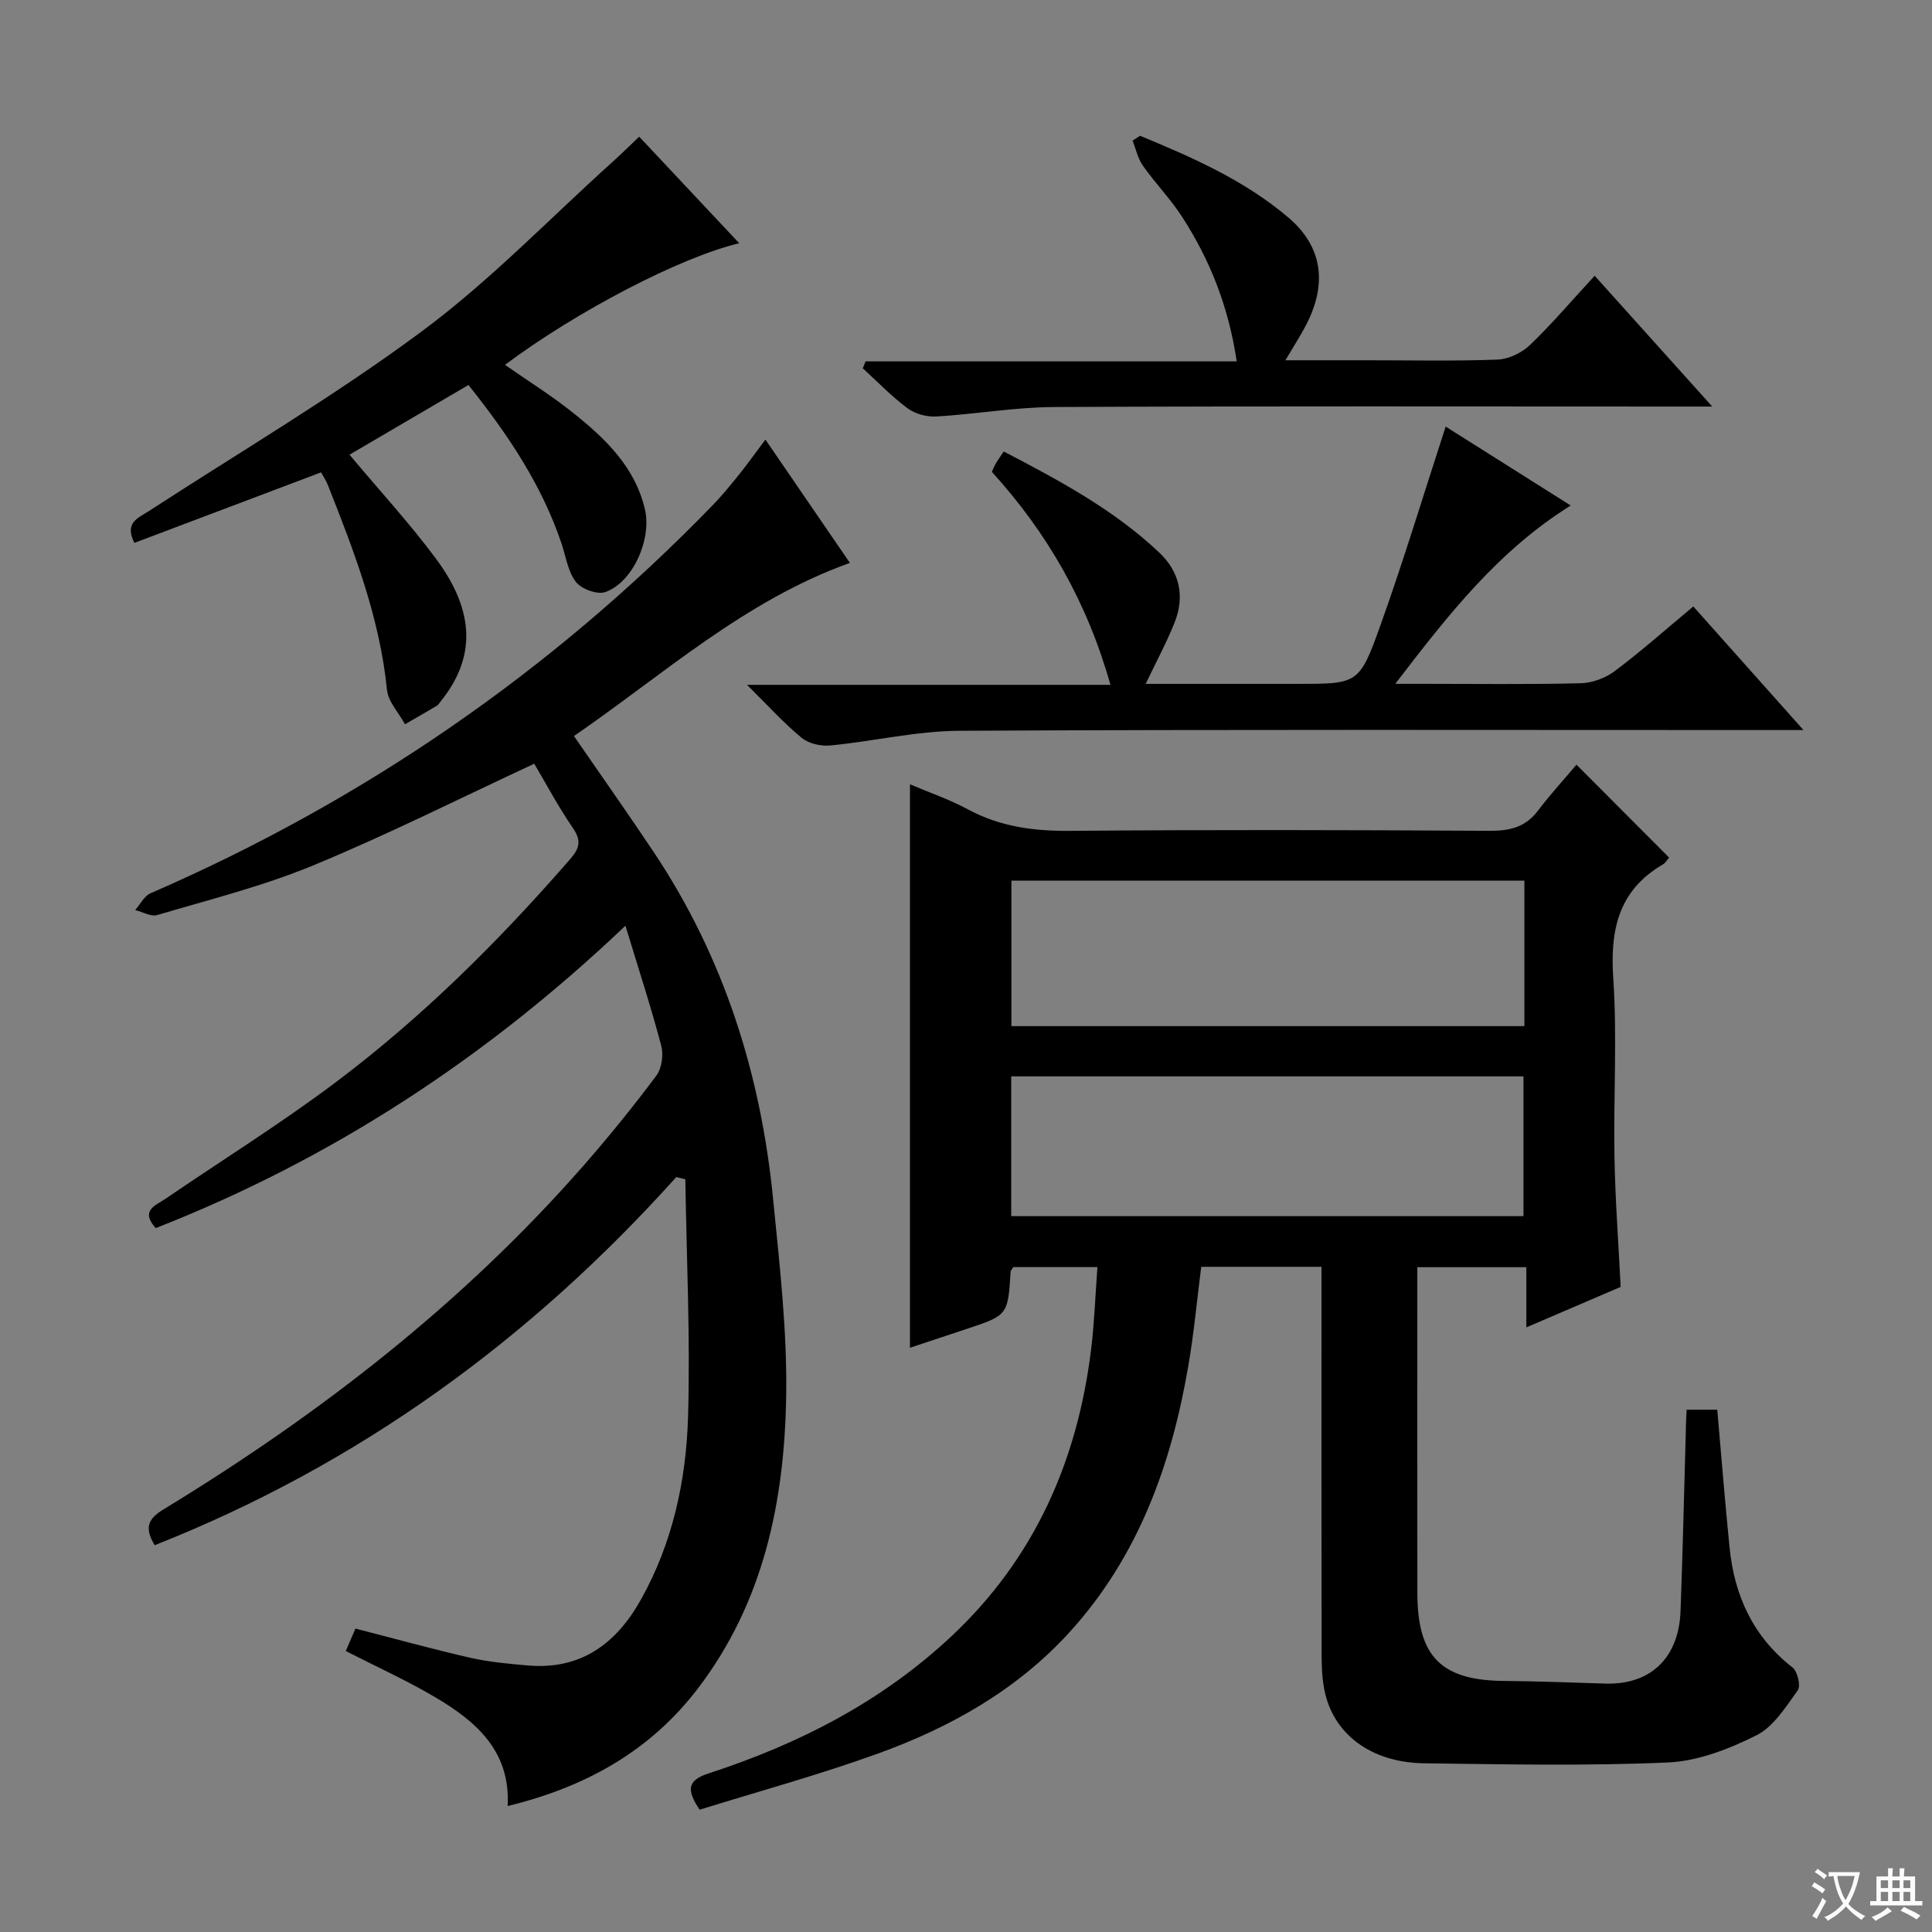
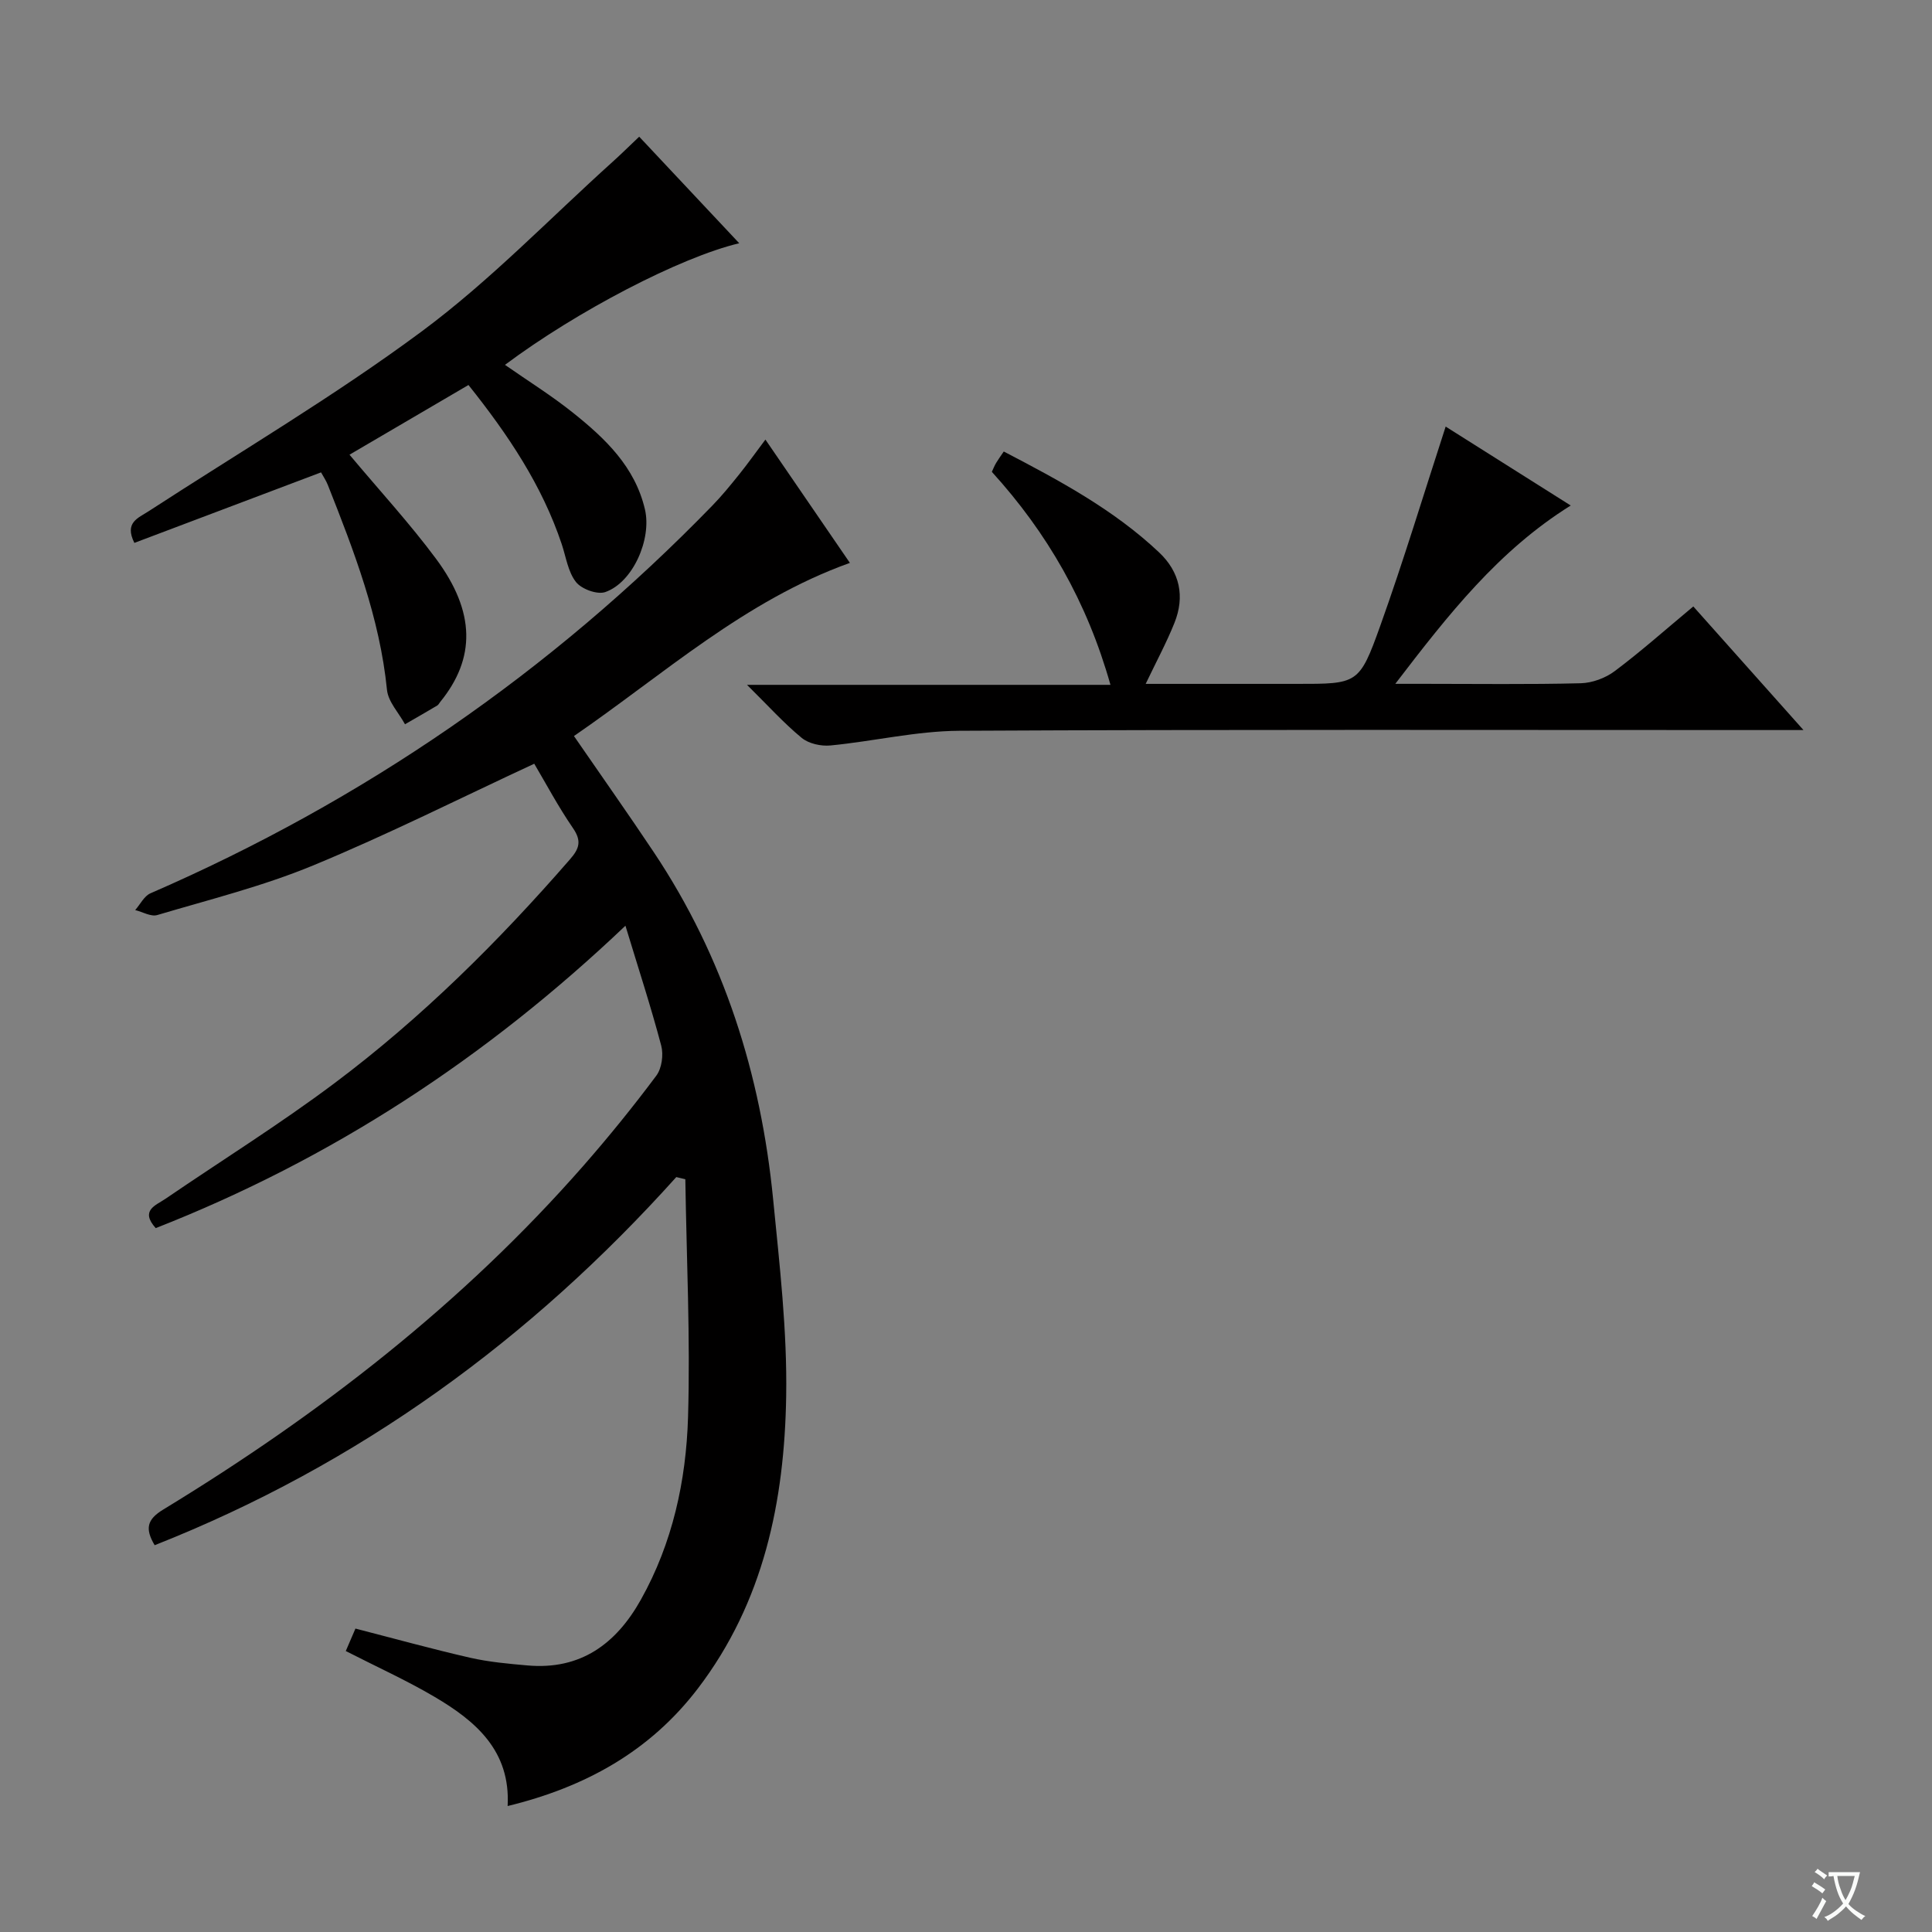
<svg xmlns="http://www.w3.org/2000/svg" enable-background="new 0 0 400 400" viewBox="0 0 400 400">
  <rect x="0" y="0" width="400" height="400" fill="#808080" stroke="none" />
  <path d="m377.9 391.2c-.2.3-.4.5-.6.8-.7-.6-1.4-1-2.2-1.5.2-.3.4-.5.5-.8.6.4 1.4.8 2.3 1.5zm-1.8 6.1c-.2-.2-.5-.4-.9-.6.4-.6.8-1.2 1.2-1.9s.7-1.3.9-1.9c.3.3.5.5.8.7-.7 1.3-1.4 2.6-2 3.7zm2.2-9c-.3.3-.5.5-.6.8-.6-.6-1.3-1.1-2-1.5.3-.3.5-.5.6-.7.6.5 1.3.9 2 1.4zm.3.2v-.9h2 4.5c-.3 1.3-.6 2.5-1 3.6s-.9 2.1-1.4 3c.4.5 1 1 1.6 1.4s1.2.8 1.9 1.1c-.3.2-.5.4-.8.8-.4-.3-1-.7-1.6-1.2s-1.2-1.1-1.6-1.6c-.5.6-1.1 1.1-1.7 1.6s-1.4.9-2.1 1.4c-.1-.3-.3-.5-.7-.8.6-.2 1.2-.5 1.9-1s1.4-1.1 2-1.8c-.5-.8-.9-1.6-1.2-2.5s-.6-2-.8-3.2c-.4.1-.7.1-1 .1zm2.5 2.7c.3 1 .7 1.7 1 2.2.3-.5.6-1.1 1-2s.6-1.9.9-3h-3.2-.4c.1.9.3 1.8.7 2.8z" fill="#fafbfa" />
-   <path d="m396.5 388.5v1.5 3.6h1.5v.9c-.4 0-1 0-1.7 0h-7.9c-.5 0-.9 0-1.2 0v-.9h1.3v-3.5c0-.7 0-1.2 0-1.6h2.4c0-.8 0-1.4 0-1.7h1c0 .3-.1.8-.1 1.7h1.5c0-.8 0-1.4 0-1.7h1c0 .3-.1.9-.1 1.7zm-8.2 9.2c-.2-.3-.5-.5-.8-.8.8-.3 1.4-.6 1.9-.9s1-.7 1.4-1.1c.3.3.6.5.9.8-1.6 1-2.8 1.6-3.4 2zm2.6-6.8v-1.6h-1.5v1.6zm0 2.7v-1.9h-1.5v1.9zm2.4-2.7v-1.6h-1.5v1.6zm0 2.7v-1.9h-1.5v1.9zm.2 2 .7-.8c.4.2.9.5 1.6.8s1.3.7 1.8 1c-.3.3-.5.5-.8.8-.4-.3-1.5-1-3.3-1.8zm2-4.7v-1.6h-1.4v1.6zm0 2.7v-1.9h-1.4v1.9z" fill="#fafbfa" />
  <g fill="#010000">
-     <path d="m349.2 291.87h6.34c.85 9.67 1.6 19.07 2.54 28.46.99 10.02 4.87 18.53 13.04 24.9 1.04.81 1.74 3.83 1.09 4.73-2.48 3.44-5.02 7.55-8.58 9.33-5.65 2.83-12.08 5.33-18.28 5.61-16.8.74-33.65.39-50.48.17-11.03-.14-18.91-6.07-20.69-15.27-.63-3.24-.56-6.63-.56-9.96-.04-23.83-.02-47.66-.02-71.49 0-1.96 0-3.91 0-6.07-8.61 0-16.57 0-24.9 0-.87 6.81-1.5 13.71-2.67 20.51-3.51 20.47-10.36 39.53-24.64 55.19-10.91 11.96-24.67 19.68-39.65 25.09-12.13 4.38-24.6 7.79-36.89 11.61-2.73-4.07-2.58-6.08 1.84-7.51 18.7-6.08 35.91-14.88 50.4-28.5 17.14-16.12 25.98-36.24 28.81-59.27.68-5.55.87-11.16 1.31-17.06-6.34 0-11.91 0-17.42 0-.24.42-.53.68-.55.96-.57 9.01-.57 9.01-9.2 11.87-3.77 1.25-7.54 2.51-11.64 3.87 0-38.94 0-77.53 0-116.66 4.1 1.75 8.19 3.13 11.94 5.16 6.65 3.6 13.61 4.54 21.11 4.48 28.99-.25 57.99-.18 86.99-.01 4.14.02 7.38-.74 9.96-4.15 2.5-3.3 5.31-6.37 7.99-9.54 7.11 7.12 13.1 13.13 19.18 19.23-.39.45-.73 1.09-1.25 1.4-9.22 5.36-10.99 13.53-10.31 23.6.82 12.28.03 24.65.25 36.98.15 8.79.82 17.58 1.28 26.91-6.01 2.58-12.36 5.3-19.53 8.38 0-4.49 0-8.34 0-12.46-7.75 0-14.82 0-22.57 0v5.47c0 20.66-.02 41.33.01 61.99.02 13.2 4.97 18.11 18 18.2 6.98.05 13.96.34 20.94.55 9.31.28 15.19-5.28 15.55-15.04.46-12.47.74-24.95 1.1-37.43 0-1.3.08-2.6.16-4.23zm-33.59-109.54c-35.7 0-70.94 0-106.21 0v30.12h106.21c0-10.15 0-19.92 0-30.12zm-.19 69.46c0-9.57 0-19.12 0-28.94-35.4 0-70.75 0-106.06 0v28.94z" />
    <path d="m140.02 243.7c-30.17 33.59-65.68 59.5-108 76.22-2.01-3.4-1.63-5.31 1.77-7.38 32.32-19.67 61.99-42.63 87.02-71.21 5.26-6.01 10.3-12.23 15.07-18.62 1.14-1.52 1.52-4.33 1.02-6.22-2.11-7.98-4.68-15.84-7.41-24.83-28.92 27.51-60.96 48.37-97.25 62.61-3.3-3.69.03-4.71 2-6.06 11.67-7.97 23.69-15.46 34.99-23.93 18.05-13.52 34-29.37 48.8-46.39 1.92-2.2 2.42-3.78.61-6.42-3.08-4.48-5.65-9.33-8.03-13.35-15.41 7.16-30.38 14.7-45.83 21.08-10.38 4.29-21.41 7.04-32.22 10.25-1.31.39-3.03-.65-4.57-1.03 1.04-1.18 1.85-2.9 3.16-3.47 44.06-19.14 82.88-45.83 116.35-80.29 1.97-2.03 3.76-4.23 5.53-6.43 1.76-2.19 3.39-4.49 5.44-7.22 5.98 8.73 11.75 17.15 17.49 25.53-21.8 7.81-38.53 23.06-57.13 35.85 5.7 8.28 11.24 16.11 16.56 24.09 14.52 21.77 22.14 45.98 24.68 71.83 1.33 13.55 2.92 27.18 2.7 40.75-.35 21.71-4.63 42.62-18.27 60.51-9.94 13.03-23.33 20.44-39.4 24.35.63-11.49-6.67-17.64-15.22-22.66-5.71-3.36-11.79-6.11-18.29-9.43.59-1.38 1.27-2.95 2-4.65 8.09 2.08 15.89 4.24 23.76 6.04 3.87.88 7.87 1.24 11.84 1.59 11 .98 18.37-4.45 23.5-13.62 6.56-11.72 9.36-24.61 9.76-37.75.49-16.41-.31-32.86-.56-49.29-.62-.16-1.24-.31-1.87-.45z" />
    <path d="m237.2 141.59h19.21 12c12.67 0 13.01.12 17.35-12 4.85-13.54 9.01-27.33 13.55-41.27 8.04 5.07 16.7 10.54 25.89 16.34-14.97 9.35-25.29 22.51-36.32 36.92h5.89c10.83 0 21.66.15 32.49-.12 2.41-.06 5.16-1.08 7.09-2.54 5.45-4.09 10.55-8.63 16.23-13.36 7.34 8.24 14.58 16.36 22.81 25.59-3.08 0-4.95 0-6.82 0-55.99 0-111.97-.14-167.96.15-8.89.05-17.76 2.18-26.67 3.04-1.96.19-4.51-.37-5.97-1.58-3.68-3.03-6.9-6.61-11.31-10.97h75.25c-4.86-17.21-13.1-31.49-24.56-44.1.33-.71.56-1.3.89-1.85.41-.69.89-1.34 1.58-2.36 11.51 6 22.76 12.02 32.16 20.89 4.31 4.07 5.37 9.14 3.17 14.61-1.6 4-3.65 7.8-5.95 12.61z" />
    <path d="m72.36 94.14c6.29 7.51 12.5 14.25 17.93 21.57 8.17 11.01 8.19 20.6.86 29.61-.21.26-.37.6-.64.76-2.21 1.31-4.43 2.59-6.66 3.87-1.29-2.37-3.48-4.65-3.73-7.13-1.5-14.92-6.81-28.68-12.25-42.42-.36-.91-.93-1.74-1.4-2.6-12.98 4.9-25.82 9.75-38.65 14.6-2.11-4.21.76-5.13 2.93-6.54 18.95-12.32 38.49-23.84 56.61-37.28 14.09-10.45 26.4-23.3 39.49-35.09 1.72-1.55 3.36-3.17 5.49-5.19 6.8 7.25 13.67 14.57 20.71 22.06-12.2 2.9-33.66 14.08-48.5 25.18 4.77 3.33 9.64 6.36 14.09 9.92 6.67 5.33 12.82 11.17 14.89 20.01 1.43 6.12-2.47 15.1-8.21 17.11-1.66.58-4.92-.61-6.07-2.08-1.65-2.09-2.06-5.17-2.95-7.84-4.07-12.16-11.05-22.6-19.31-32.95-8.23 4.83-16.36 9.59-24.63 14.43z" />
-     <path d="m236.04 28.11c10.88 4.5 21.68 9.23 30.76 16.98 7.05 6.02 8.09 13.78 3.46 22.48-1.14 2.15-2.46 4.2-4.13 7.02h16.93c9 0 18 .2 26.99-.14 2.3-.09 5.02-1.4 6.71-3.02 4.55-4.36 8.64-9.18 13.4-14.34 7.9 8.79 15.61 17.36 24.34 27.08-3.09 0-4.95 0-6.81 0-43.16 0-86.31-.11-129.47.1-8.11.04-16.21 1.48-24.33 1.96-1.98.12-4.4-.52-5.98-1.69-3.32-2.46-6.21-5.49-9.28-8.29.19-.48.39-.96.58-1.43h76.84c-1.7-11.39-5.55-20.99-11.25-29.84-2.42-3.76-5.6-7.02-8.18-10.68-1.05-1.49-1.44-3.44-2.14-5.18.52-.34 1.04-.67 1.56-1.01z" />
  </g>
</svg>